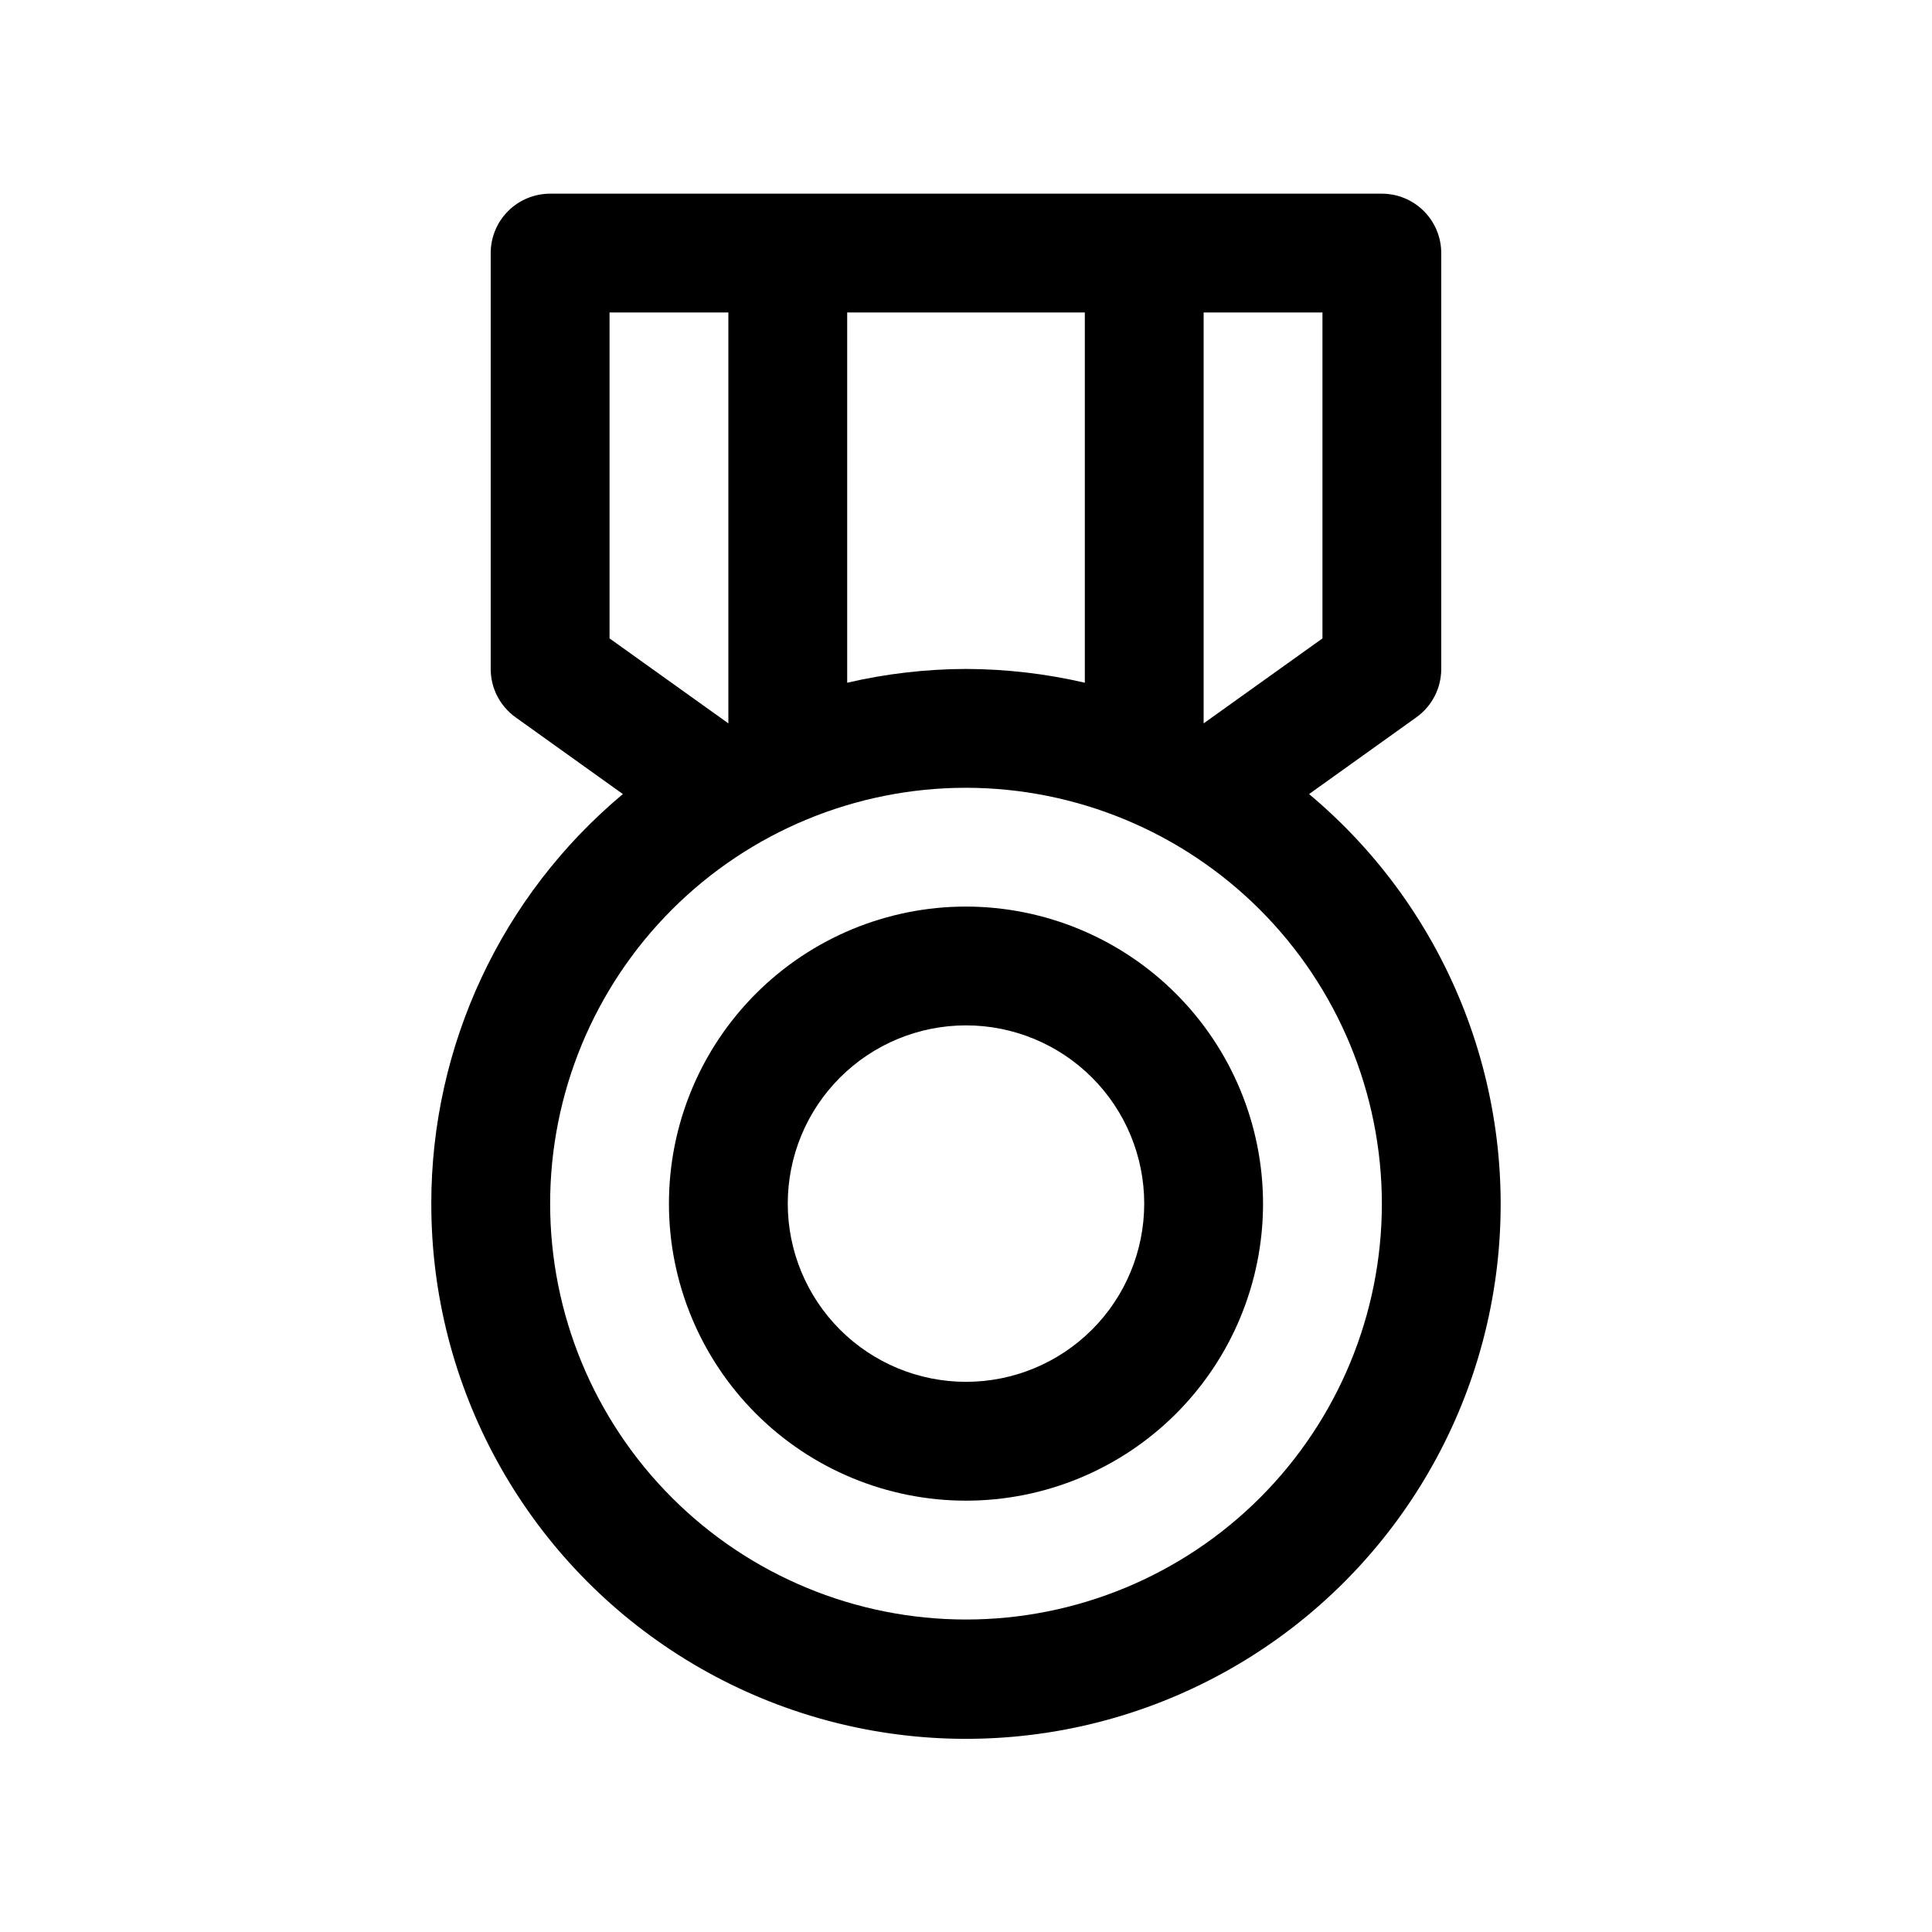
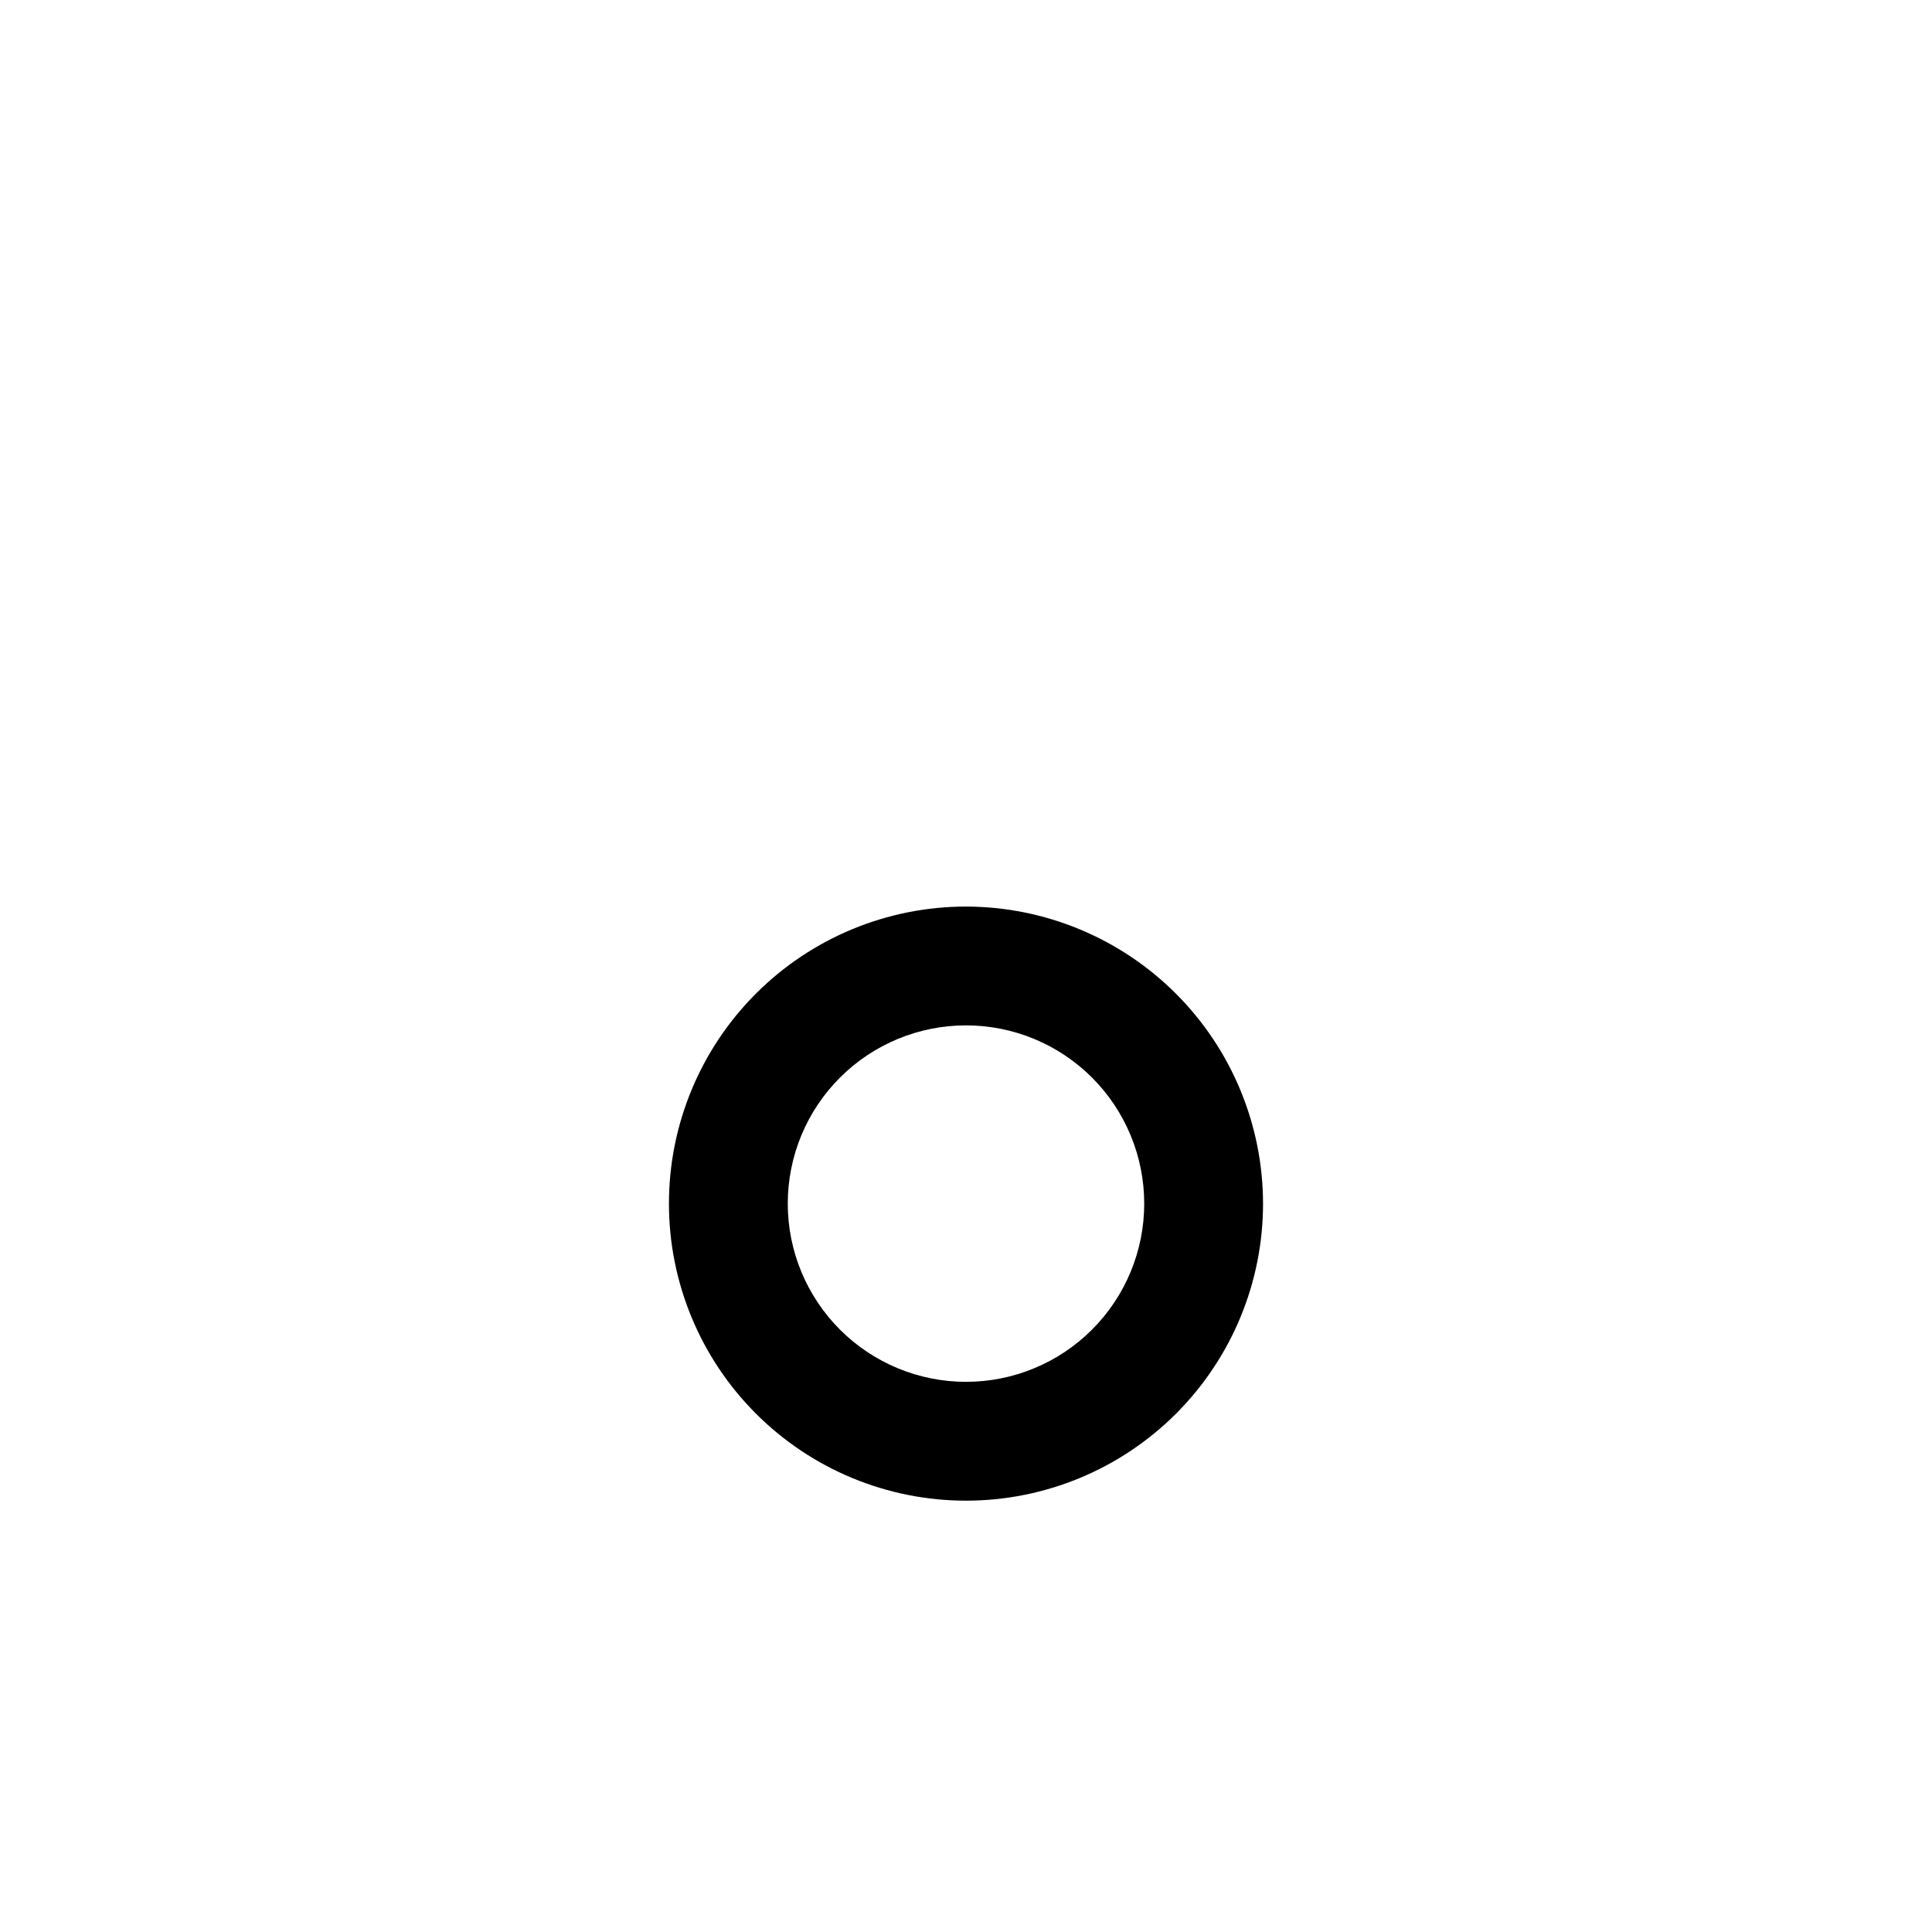
<svg xmlns="http://www.w3.org/2000/svg" fill="#000000" width="800px" height="800px" version="1.1" viewBox="144 144 512 512">
  <g>
-     <path d="m258.3 462.98c-0.047 48.449 24.664 93.566 65.52 119.61 40.855 26.051 92.184 29.418 136.09 8.93 43.906-20.484 74.301-61.988 80.586-110.03 6.281-48.043-12.418-95.965-49.578-127.05l28.449-20.355c4.129-2.957 6.578-7.723 6.578-12.801v-110.21c0-4.176-1.656-8.18-4.609-11.133s-6.957-4.613-11.133-4.613h-220.42c-4.176 0-8.18 1.66-11.133 4.613s-4.609 6.957-4.609 11.133v110.21c0 5.078 2.449 9.844 6.582 12.801l28.449 20.355c-32.18 26.867-50.777 66.625-50.777 108.54zm251.91 0c0 29.227-11.613 57.258-32.281 77.926-20.668 20.668-48.699 32.281-77.926 32.281-29.23 0-57.262-11.613-77.93-32.281-20.668-20.668-32.281-48.699-32.281-77.926 0-29.23 11.613-57.262 32.281-77.93 20.668-20.668 48.699-32.281 77.93-32.281 29.219 0.035 57.23 11.656 77.891 32.316 20.66 20.66 32.281 48.676 32.316 77.895zm-110.21-141.7v-0.004c-10.602 0.031-21.164 1.258-31.488 3.652v-98.117h62.977v98.117c-10.328-2.394-20.891-3.621-31.488-3.652zm94.465-8.094-31.488 22.516v-108.89h31.488zm-188.93-86.375h31.488v108.89l-31.488-22.516z" />
-     <path d="m400 384.25c-20.879 0-40.902 8.293-55.664 23.059-14.766 14.762-23.059 34.785-23.059 55.664 0 20.875 8.293 40.898 23.059 55.66 14.762 14.766 34.785 23.059 55.664 23.059 20.875 0 40.898-8.293 55.664-23.059 14.762-14.762 23.055-34.785 23.055-55.66-0.023-20.871-8.328-40.879-23.086-55.637-14.754-14.758-34.766-23.059-55.633-23.086zm0 125.95c-12.527 0-24.543-4.977-33.398-13.836-8.859-8.855-13.836-20.871-13.836-33.395 0-12.527 4.977-24.543 13.836-33.398 8.855-8.859 20.871-13.836 33.398-13.836 12.523 0 24.539 4.977 33.398 13.836 8.855 8.855 13.832 20.871 13.832 33.398 0 12.523-4.977 24.539-13.832 33.395-8.859 8.859-20.875 13.836-33.398 13.836z" />
+     <path d="m400 384.25c-20.879 0-40.902 8.293-55.664 23.059-14.766 14.762-23.059 34.785-23.059 55.664 0 20.875 8.293 40.898 23.059 55.66 14.762 14.766 34.785 23.059 55.664 23.059 20.875 0 40.898-8.293 55.664-23.059 14.762-14.762 23.055-34.785 23.055-55.66-0.023-20.871-8.328-40.879-23.086-55.637-14.754-14.758-34.766-23.059-55.633-23.086m0 125.95c-12.527 0-24.543-4.977-33.398-13.836-8.859-8.855-13.836-20.871-13.836-33.395 0-12.527 4.977-24.543 13.836-33.398 8.855-8.859 20.871-13.836 33.398-13.836 12.523 0 24.539 4.977 33.398 13.836 8.855 8.855 13.832 20.871 13.832 33.398 0 12.523-4.977 24.539-13.832 33.395-8.859 8.859-20.875 13.836-33.398 13.836z" />
  </g>
</svg>